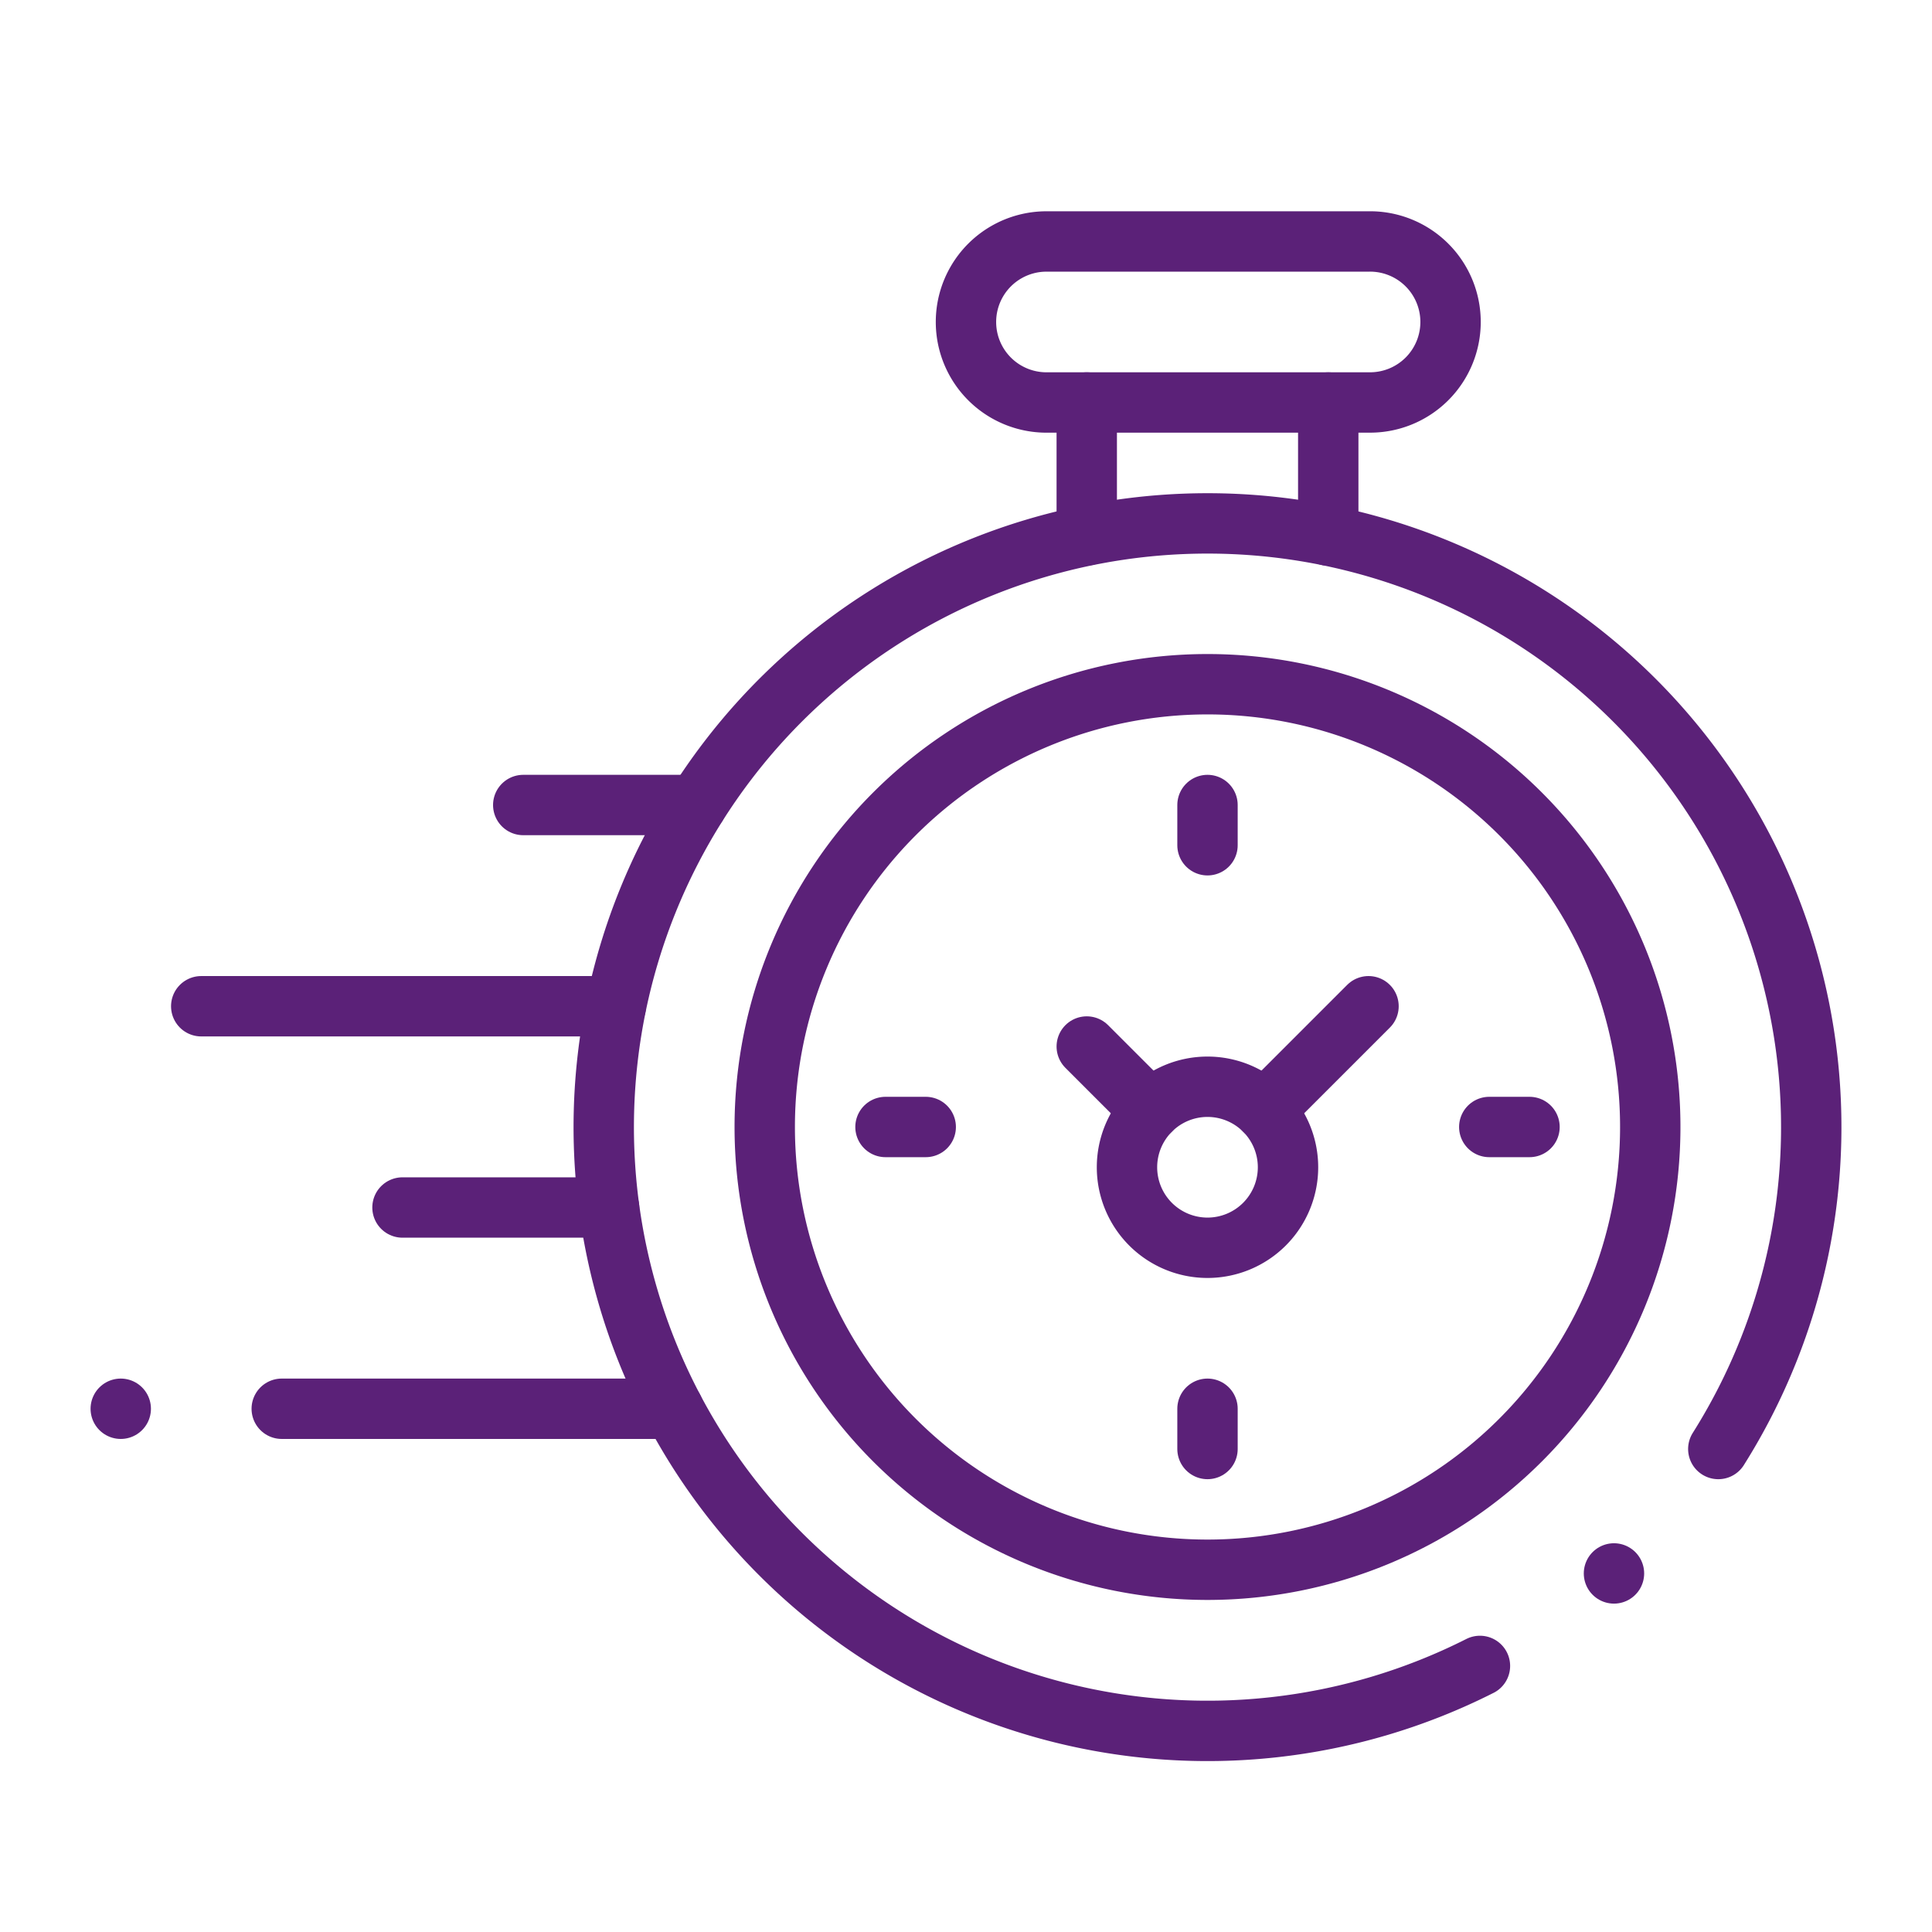
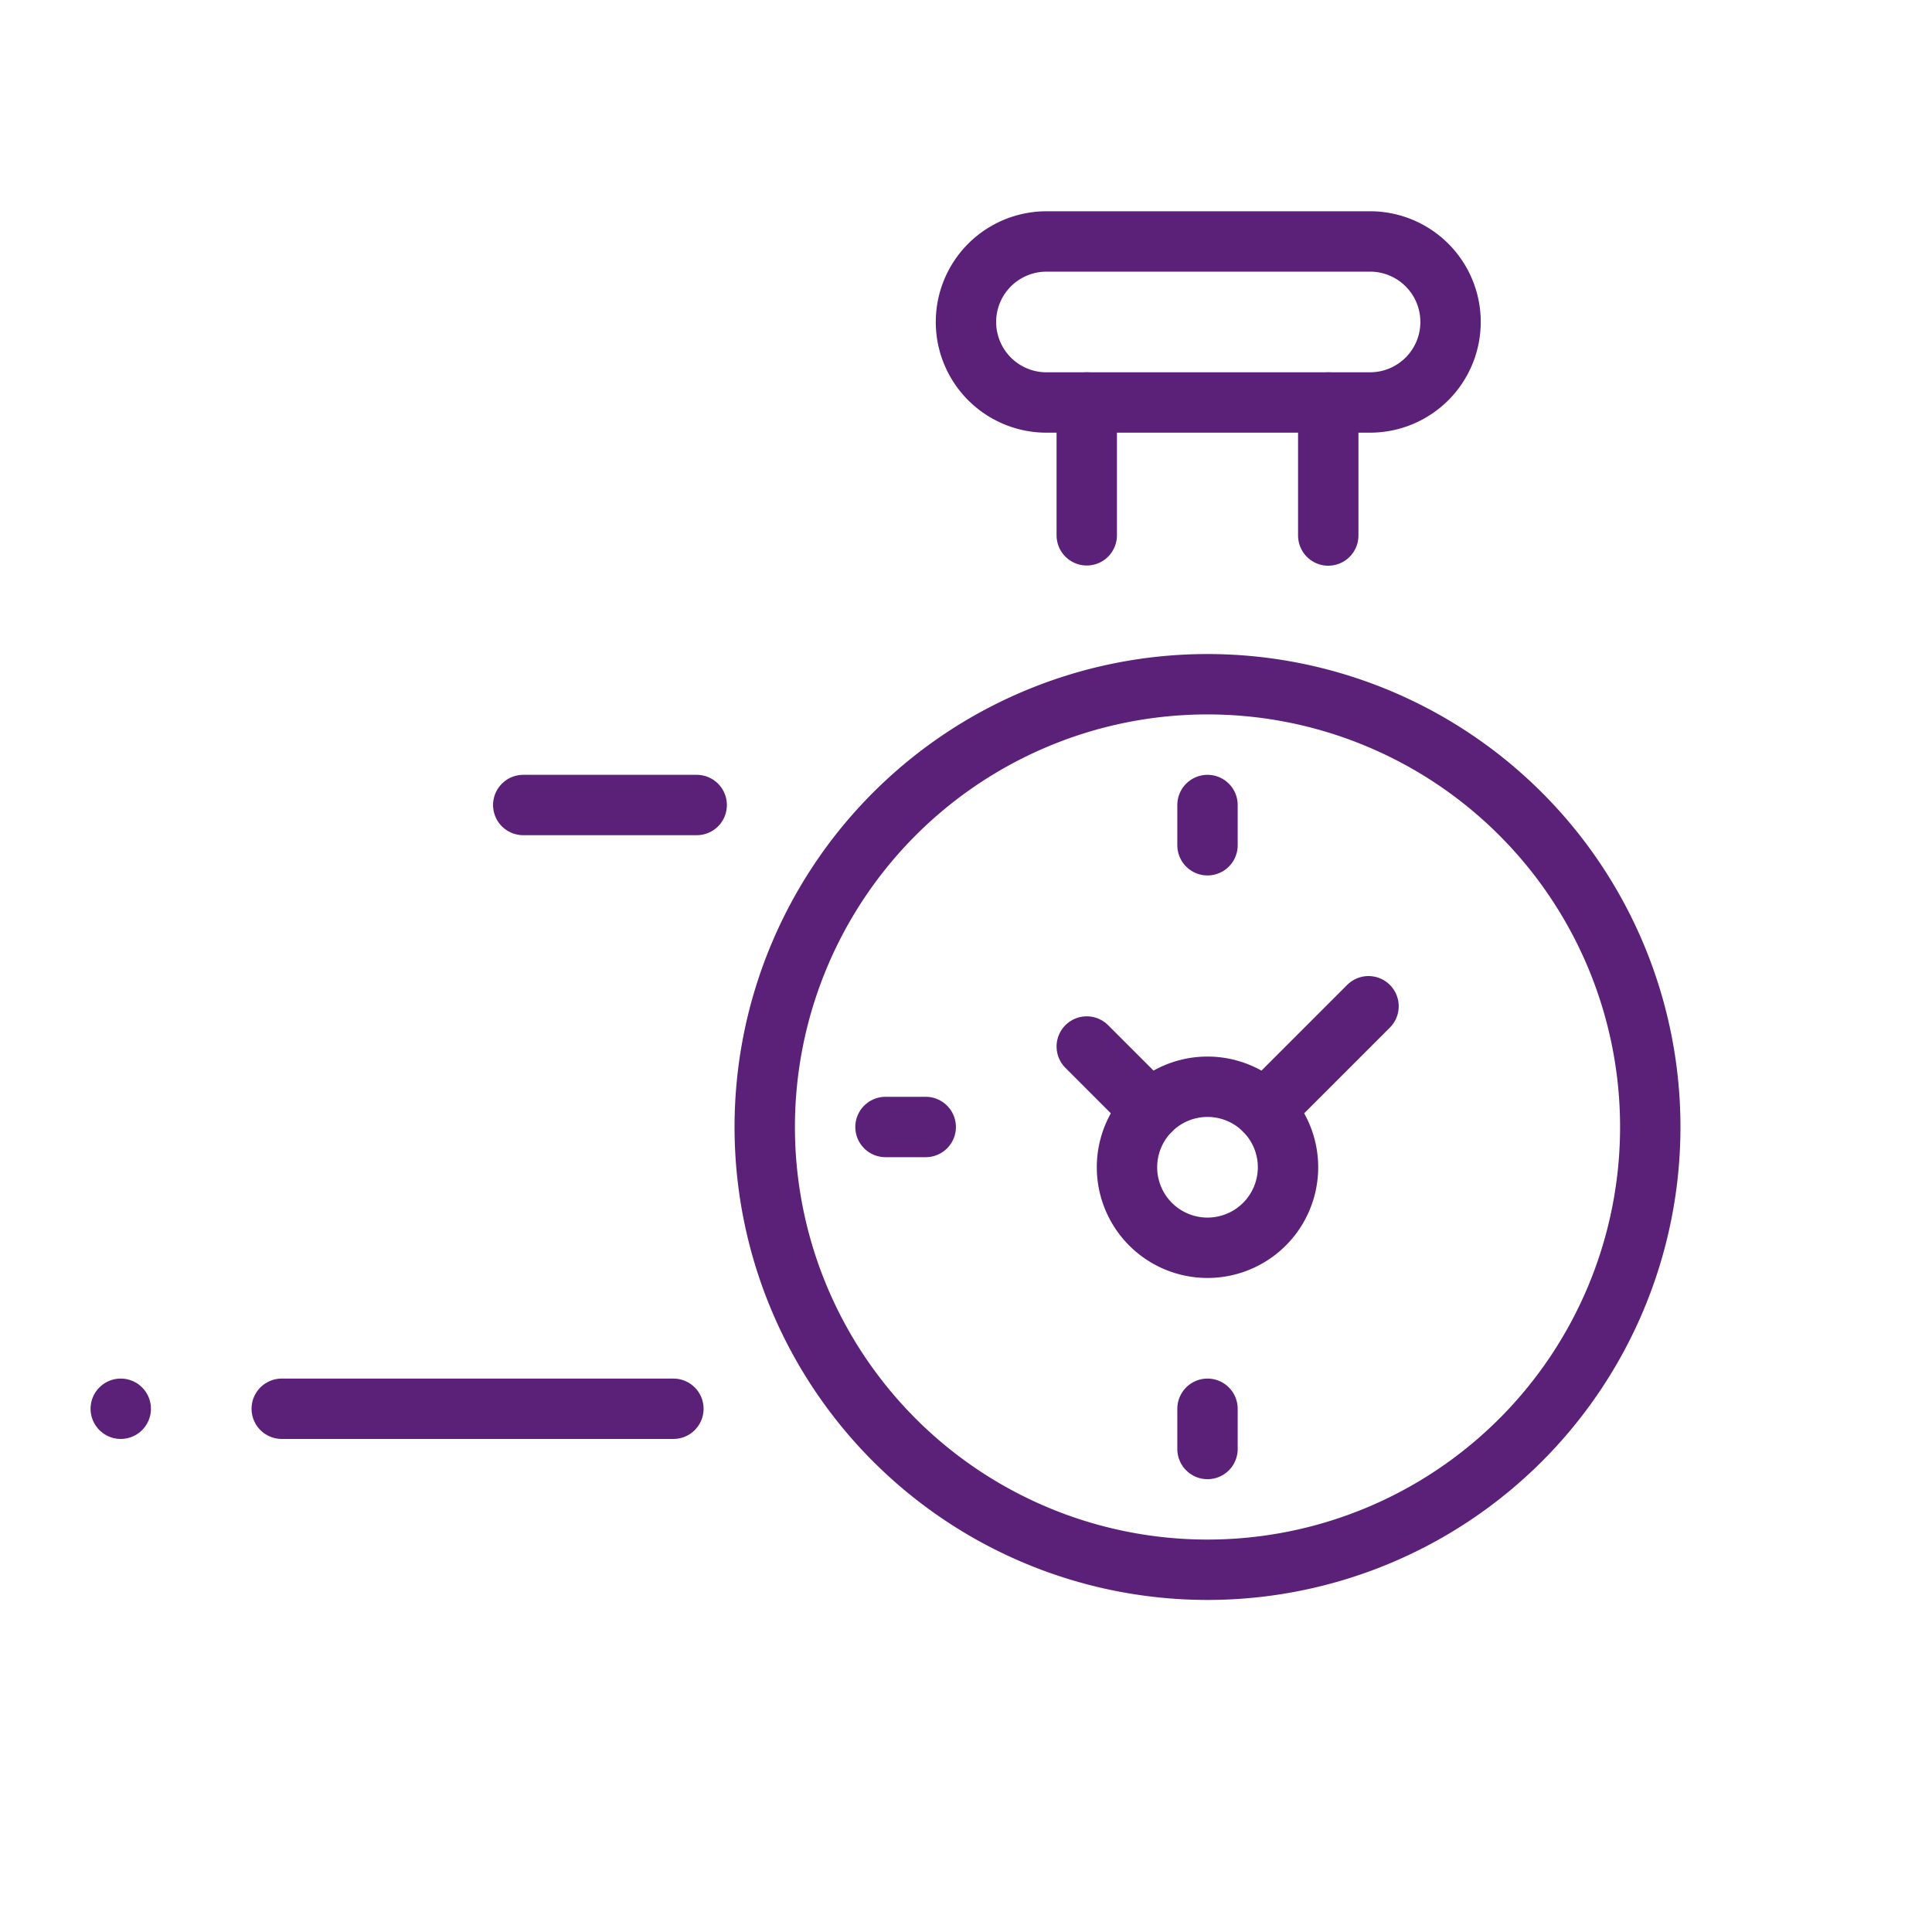
<svg xmlns="http://www.w3.org/2000/svg" width="64" height="64" viewBox="0 0 64 64">
  <defs>
    <clipPath id="clip-path">
      <rect id="Rechteck_425" data-name="Rechteck 425" width="64" height="64" />
    </clipPath>
  </defs>
  <g id="babiel_zeit_icon" clip-path="url(#clip-path)">
-     <path id="Pfad_1100" data-name="Pfad 1100" d="M49.025,55.186A20,20,0,1,1,56.921,48" fill="none" stroke="#5b2178" stroke-linecap="round" stroke-linejoin="round" stroke-width="2" />
    <path id="Pfad_1101" data-name="Pfad 1101" d="M54.667,37.333A14.667,14.667,0,1,1,40,22.666,14.667,14.667,0,0,1,54.667,37.333Z" fill="none" stroke="#5b2178" stroke-miterlimit="10" stroke-width="2" />
    <path id="Pfad_1102" data-name="Pfad 1102" d="M42.667,38.667A2.667,2.667,0,1,1,40,36,2.667,2.667,0,0,1,42.667,38.667Z" fill="none" stroke="#5b2178" stroke-miterlimit="10" stroke-width="2" />
    <line id="Linie_301" data-name="Linie 301" x1="2.114" y1="2.114" transform="translate(36 34.667)" fill="none" stroke="#5b2178" stroke-linecap="round" stroke-linejoin="round" stroke-width="2" />
    <line id="Linie_302" data-name="Linie 302" y1="3.448" x2="3.448" transform="translate(41.886 33.333)" fill="none" stroke="#5b2178" stroke-linecap="round" stroke-linejoin="round" stroke-width="2" />
    <line id="Linie_303" data-name="Linie 303" y2="1.333" transform="translate(40 26.667)" fill="none" stroke="#5b2178" stroke-linecap="round" stroke-linejoin="round" stroke-width="2" />
-     <line id="Linie_304" data-name="Linie 304" x1="1.333" transform="translate(49.334 37.333)" fill="none" stroke="#5b2178" stroke-linecap="round" stroke-linejoin="round" stroke-width="2" />
    <line id="Linie_305" data-name="Linie 305" y1="1.333" transform="translate(40 46.667)" fill="none" stroke="#5b2178" stroke-linecap="round" stroke-linejoin="round" stroke-width="2" />
    <line id="Linie_306" data-name="Linie 306" x2="1.333" transform="translate(29.333 37.333)" fill="none" stroke="#5b2178" stroke-linecap="round" stroke-linejoin="round" stroke-width="2" />
    <line id="Linie_307" data-name="Linie 307" x1="5.746" transform="translate(17.333 26.667)" fill="none" stroke="#5b2178" stroke-linecap="round" stroke-linejoin="round" stroke-width="2" />
-     <line id="Linie_308" data-name="Linie 308" x1="13.734" transform="translate(6.666 33.333)" fill="none" stroke="#5b2178" stroke-linecap="round" stroke-linejoin="round" stroke-width="2" />
-     <line id="Linie_309" data-name="Linie 309" x1="6.843" transform="translate(13.333 40)" fill="none" stroke="#5b2178" stroke-linecap="round" stroke-linejoin="round" stroke-width="2" />
    <line id="Linie_310" data-name="Linie 310" x1="12.974" transform="translate(9.333 46.667)" fill="none" stroke="#5b2178" stroke-linecap="round" stroke-linejoin="round" stroke-width="2" />
    <line id="Linie_311" data-name="Linie 311" transform="translate(4 46.667)" fill="none" stroke="#5b2178" stroke-linecap="round" stroke-linejoin="round" stroke-width="2" />
-     <line id="Linie_312" data-name="Linie 312" transform="translate(53.465 52.122)" fill="none" stroke="#5b2178" stroke-linecap="round" stroke-linejoin="round" stroke-width="2" />
    <line id="Linie_313" data-name="Linie 313" y2="4.4" transform="translate(36 13.333)" fill="none" stroke="#5b2178" stroke-linecap="round" stroke-linejoin="round" stroke-width="2" />
    <line id="Linie_314" data-name="Linie 314" y1="4.406" transform="translate(44 13.334)" fill="none" stroke="#5b2178" stroke-linecap="round" stroke-linejoin="round" stroke-width="2" />
    <path id="Pfad_1103" data-name="Pfad 1103" d="M45.333,13.333H34.666a2.667,2.667,0,1,1,0-5.334H45.333a2.667,2.667,0,1,1,0,5.333Z" fill="none" stroke="#5b2178" stroke-linecap="round" stroke-linejoin="round" stroke-width="2" />
  </g>
</svg>